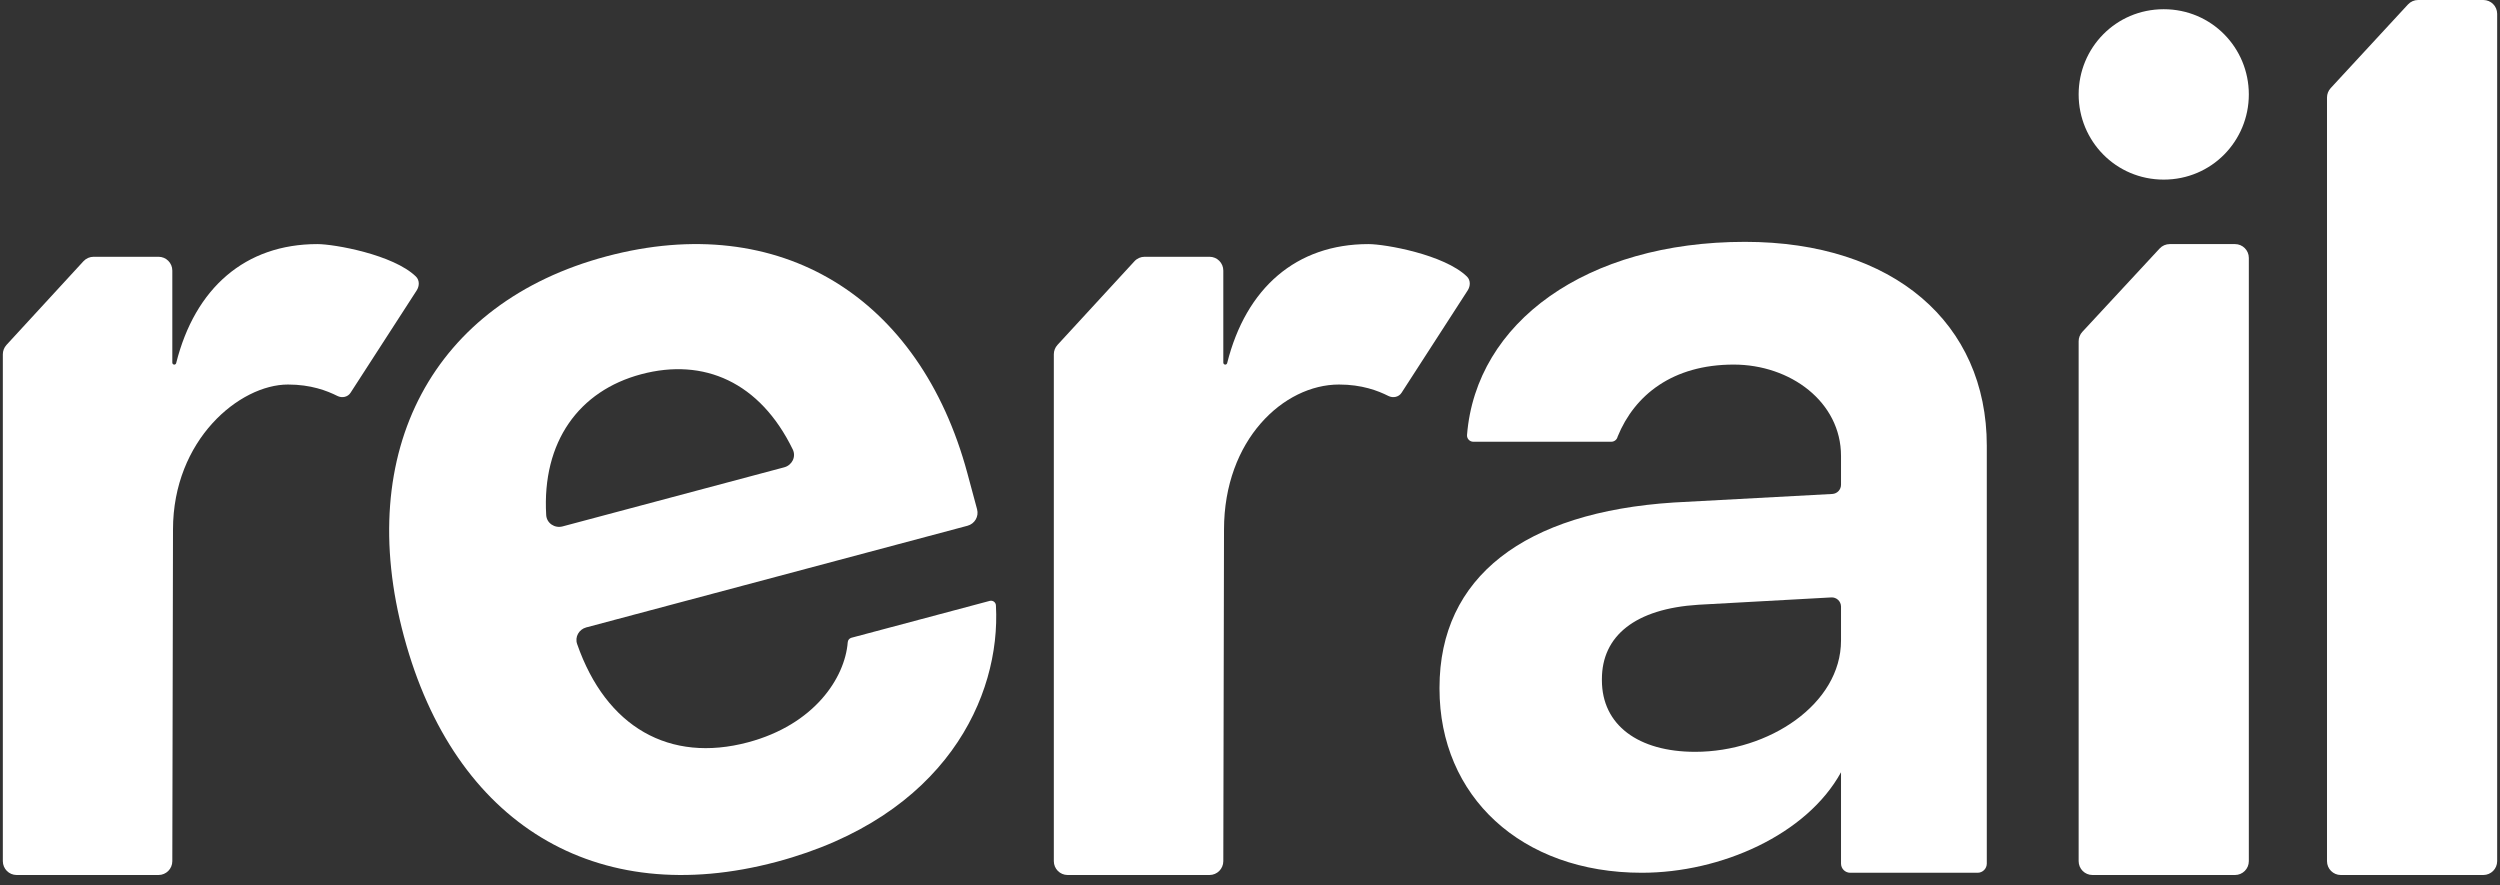
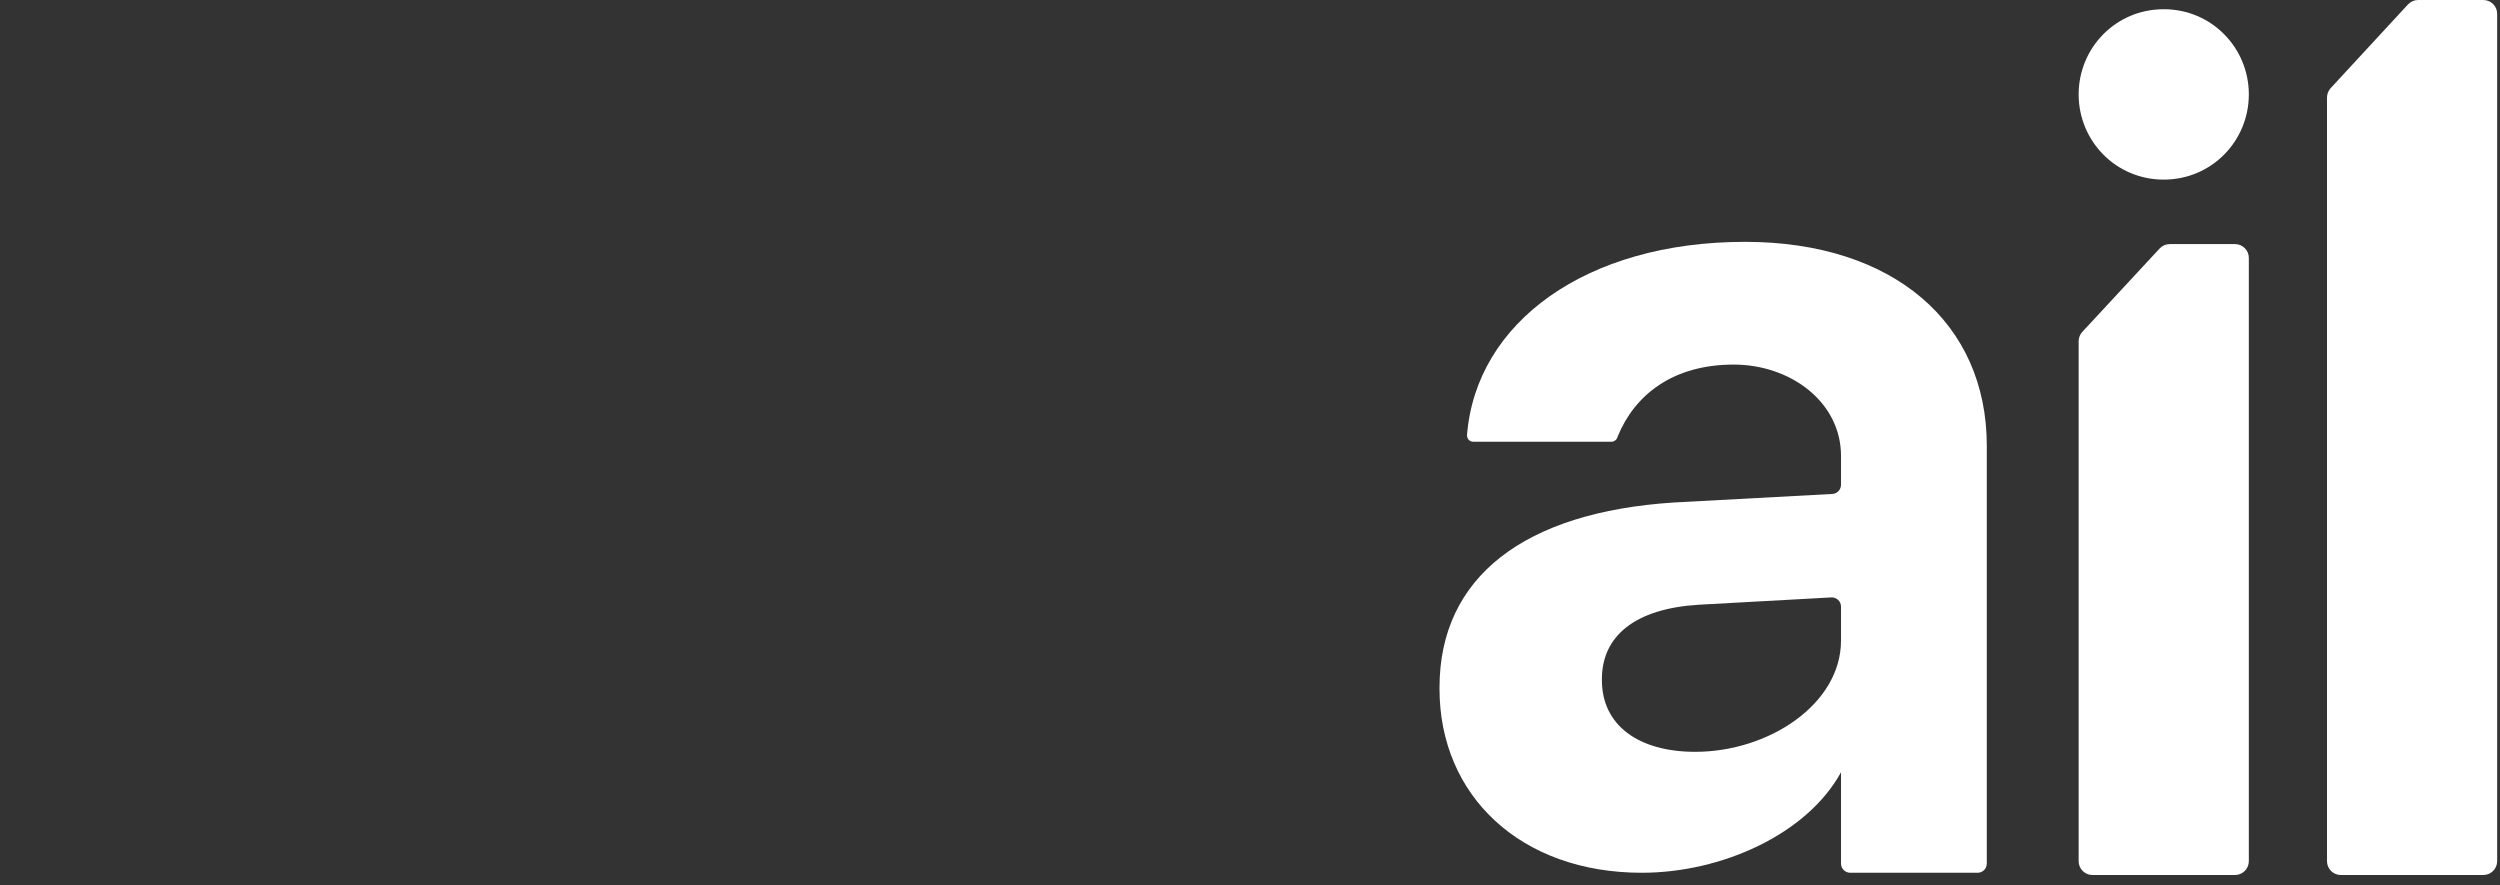
<svg xmlns="http://www.w3.org/2000/svg" width="96" height="34" viewBox="0 0 96 34" fill="none">
  <rect x="0" y="0" width="96" height="34" fill="#333333" stroke="none" />
  <path d="M80.35 33.6C80.057 33.6 79.82 33.362 79.82 33.069V13.104C79.82 12.97 79.871 12.841 79.962 12.743L82.93 9.542C83.03 9.434 83.171 9.373 83.318 9.373H85.825C86.117 9.373 86.355 9.61 86.355 9.903V33.069C86.355 33.362 86.117 33.6 85.825 33.6H80.35Z" fill="white" />
  <path d="M79.82 3.625C79.82 5.412 81.244 6.897 83.087 6.897C84.93 6.897 86.355 5.412 86.355 3.625C86.355 1.839 84.93 0.354 83.087 0.354C81.244 0.354 79.82 1.839 79.82 3.625Z" fill="white" />
  <path d="M89.886 33.6C89.594 33.6 89.357 33.362 89.357 33.069V3.745C89.357 3.611 89.407 3.483 89.498 3.384L92.467 0.17C92.567 0.062 92.708 0 92.856 0H95.361C95.654 0 95.891 0.238 95.891 0.531V33.069C95.891 33.362 95.654 33.6 95.361 33.6H89.886Z" fill="white" />
-   <path d="M29.822 33.094C22.866 34.949 17.447 31.624 15.517 24.457L15.511 24.436C13.592 17.311 16.629 11.62 23.288 9.844C29.948 8.069 35.325 11.405 37.148 18.175L37.52 19.556C37.594 19.832 37.43 20.115 37.152 20.189C36.875 20.263 29.833 22.141 29.833 22.141L22.513 24.092C22.232 24.167 22.066 24.458 22.162 24.731C23.275 27.93 25.716 29.307 28.723 28.505C31.268 27.827 32.445 26.035 32.553 24.663C32.558 24.581 32.615 24.512 32.694 24.49L38.006 23.074C38.127 23.042 38.245 23.133 38.244 23.257C38.433 26.745 36.312 31.364 29.822 33.094ZM24.621 14.371C22.238 15.006 20.808 16.958 20.974 19.779C20.992 20.091 21.3 20.295 21.603 20.214L30.113 17.945C30.415 17.865 30.579 17.539 30.442 17.259C29.182 14.672 27.028 13.729 24.621 14.371Z" fill="white" />
-   <path d="M0.639 33.6C0.346 33.6 0.109 33.362 0.109 33.069V13.605C0.109 13.472 0.159 13.343 0.249 13.245L3.205 10.031C3.306 9.922 3.447 9.86 3.595 9.86H6.087C6.38 9.86 6.617 10.097 6.617 10.39V13.926C6.617 13.967 6.65 14.001 6.692 14.001C6.726 14.001 6.756 13.977 6.765 13.944C7.489 11.056 9.421 9.373 12.188 9.373C12.839 9.373 15.106 9.777 15.97 10.618C16.116 10.76 16.11 10.985 15.999 11.155L13.46 15.084C13.353 15.25 13.133 15.293 12.957 15.205C12.553 15.003 11.941 14.766 11.058 14.766C9.204 14.766 6.643 16.882 6.643 20.337L6.617 33.069C6.617 33.362 6.38 33.6 6.087 33.6H0.639Z" fill="white" />
-   <path d="M40.997 33.6C40.704 33.6 40.467 33.362 40.467 33.069V13.605C40.467 13.472 40.517 13.343 40.607 13.245L43.564 10.031C43.664 9.922 43.805 9.86 43.953 9.86H46.445C46.738 9.86 46.975 10.097 46.975 10.39V13.926C46.975 13.967 47.008 14.001 47.05 14.001C47.084 14.001 47.114 13.977 47.123 13.944C47.847 11.056 49.779 9.373 52.547 9.373C53.197 9.373 55.464 9.777 56.329 10.618C56.475 10.76 56.468 10.985 56.357 11.155L53.819 15.084C53.712 15.25 53.491 15.293 53.315 15.205C52.912 15.003 52.3 14.766 51.417 14.766C49.297 14.766 47.002 16.882 47.002 20.337L46.975 33.069C46.975 33.362 46.738 33.6 46.445 33.6H40.997Z" fill="white" />
  <path d="M63.045 33.514C58.406 33.514 55.277 30.571 55.277 26.449V26.405C55.277 22.153 58.535 19.667 64.274 19.296L70.363 18.968C70.549 18.957 70.695 18.802 70.695 18.615V17.508C70.695 15.437 68.756 14 66.574 14C64.226 14 62.767 15.174 62.12 16.759C62.118 16.764 62.116 16.77 62.115 16.775C62.087 16.885 61.987 16.963 61.873 16.963H56.575C56.434 16.963 56.322 16.842 56.334 16.701C56.679 12.384 60.902 9.287 67.008 9.287C72.708 9.287 76.293 12.405 76.293 17.116V33.161C76.293 33.356 76.135 33.514 75.94 33.514H71.048C70.853 33.514 70.695 33.356 70.695 33.161V29.655C69.378 32.053 66.087 33.514 63.045 33.514ZM61.513 26.122C61.513 27.845 62.915 28.87 65.094 28.87C67.921 28.87 70.695 27.038 70.695 24.596V23.294C70.695 23.09 70.522 22.928 70.318 22.941L65.224 23.222C62.786 23.374 61.513 24.421 61.513 26.078V26.122Z" fill="white" />
</svg>